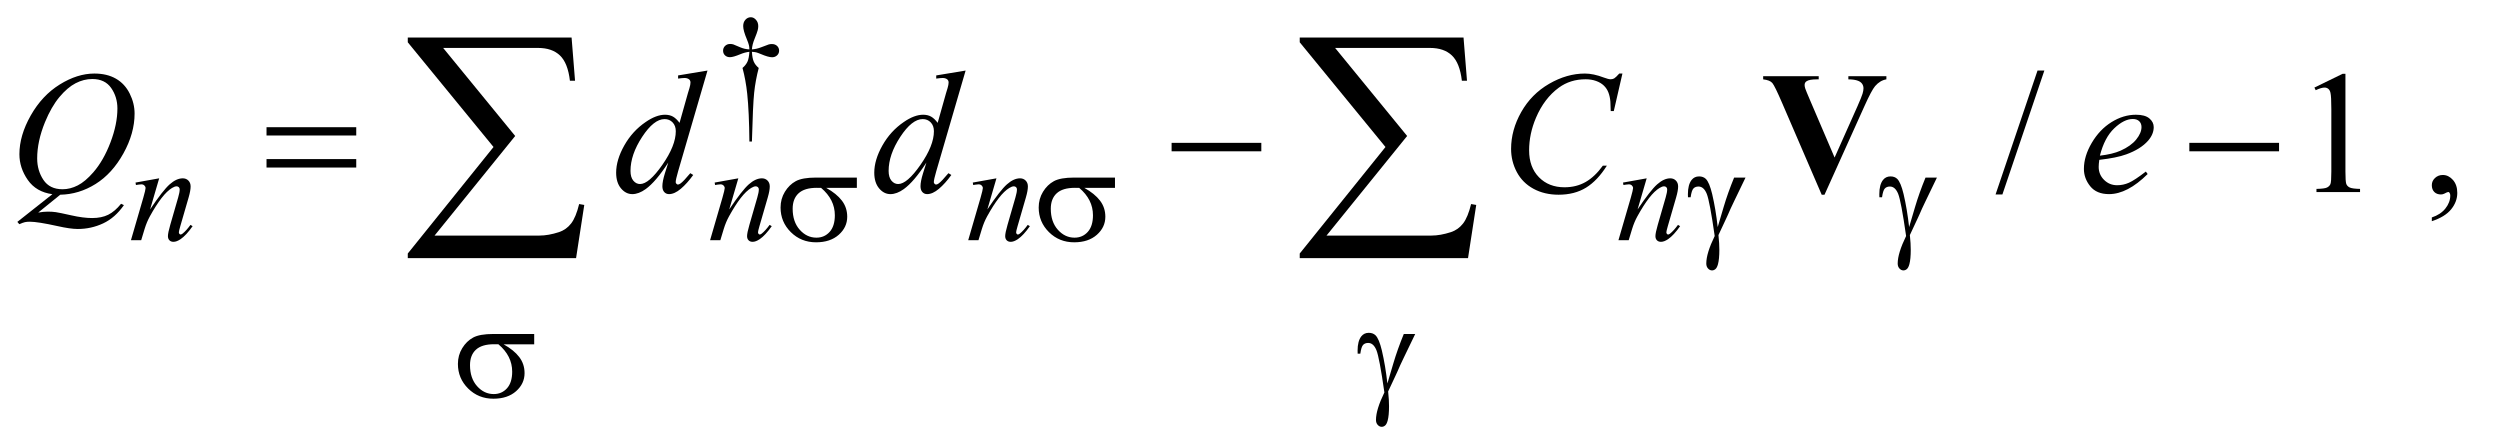
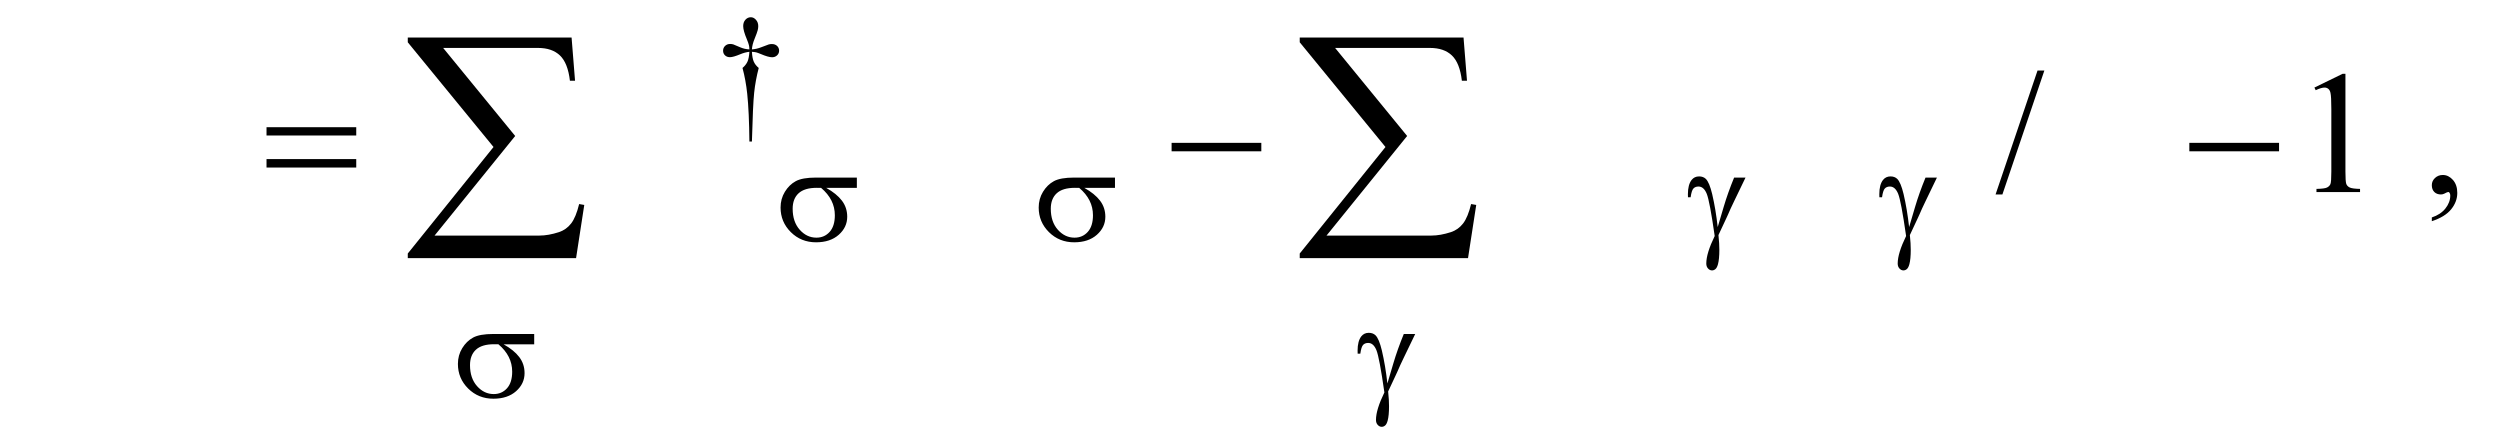
<svg xmlns="http://www.w3.org/2000/svg" stroke-dasharray="none" shape-rendering="auto" font-family="'Dialog'" text-rendering="auto" width="224" fill-opacity="1" color-interpolation="auto" color-rendering="auto" preserveAspectRatio="xMidYMid meet" font-size="12px" viewBox="0 0 224 40" fill="black" stroke="black" image-rendering="auto" stroke-miterlimit="10" stroke-linecap="square" stroke-linejoin="miter" font-style="normal" stroke-width="1" height="40" stroke-dashoffset="0" font-weight="normal" stroke-opacity="1">
  <defs id="genericDefs" />
  <g>
    <defs id="defs1">
      <clipPath clipPathUnits="userSpaceOnUse" id="clipPath1">
-         <path d="M1.008 2.015 L142.656 2.015 L142.656 27.372 L1.008 27.372 L1.008 2.015 Z" />
-       </clipPath>
+         </clipPath>
      <clipPath clipPathUnits="userSpaceOnUse" id="clipPath2">
        <path d="M32.207 64.574 L32.207 877.301 L4557.699 877.301 L4557.699 64.574 Z" />
      </clipPath>
    </defs>
    <g transform="scale(1.576,1.576) translate(-1.008,-2.015) matrix(0.031,0,0,0.031,0,0)">
      <path d="M1411.5 324.625 L1406.875 324.625 Q1406.375 270.125 1402.875 236.875 Q1400.25 212 1394.25 189.625 Q1400.625 184.125 1403.375 178 Q1406.125 171.875 1406.875 160 Q1398.75 160.875 1390.375 164.375 Q1377.25 169.875 1371.25 169.875 Q1365.625 169.875 1362.125 166.5 Q1358.625 163.125 1358.625 158 Q1358.625 152.75 1362.312 149.188 Q1366 145.625 1371.5 145.625 Q1374.625 145.625 1377.25 146.375 Q1378.625 146.75 1390.375 151.875 Q1397.875 155.125 1406.875 155.625 Q1406.75 150.5 1406 147.875 Q1405.125 144 1402.25 137.125 Q1395.5 121.125 1395.5 112.875 Q1395.5 105.625 1399.625 101.125 Q1403.75 96.625 1409.5 96.625 Q1414.75 96.625 1418.938 101.312 Q1423.125 106 1423.125 112.875 Q1423.125 116.625 1422.125 120.375 Q1420.875 125.25 1416.438 136.062 Q1412 146.875 1411.5 155.625 Q1420.375 154.875 1428 151.875 Q1440.375 147 1442.375 146.5 Q1445.125 145.75 1448 145.75 Q1454 145.75 1457.688 149.25 Q1461.375 152.75 1461.375 158 Q1461.375 163 1457.688 166.5 Q1454 170 1448.5 170 Q1441.625 170 1427.875 164.125 Q1421.875 161.625 1419.25 161 Q1416.625 160.375 1411.5 160 Q1412.125 171.75 1414.938 178.125 Q1417.75 184.5 1424 189.625 Q1418 212.5 1415.625 235.062 Q1413.25 257.625 1411.5 324.625 Z" stroke="none" clip-path="url(#clipPath2)" />
    </g>
    <g transform="matrix(0.049,0,0,0.049,-1.589,-3.175)">
      <path d="M3770.688 193.812 L3693.969 420.375 L3681.469 420.375 L3758.188 193.812 L3770.688 193.812 ZM4264.5 224.906 L4316.062 199.75 L4321.219 199.75 L4321.219 378.656 Q4321.219 396.469 4322.703 400.844 Q4324.188 405.219 4328.875 407.562 Q4333.562 409.906 4347.938 410.219 L4347.938 416 L4268.25 416 L4268.25 410.219 Q4283.25 409.906 4287.625 407.641 Q4292 405.375 4293.719 401.547 Q4295.438 397.719 4295.438 378.656 L4295.438 264.281 Q4295.438 241.156 4293.875 234.594 Q4292.781 229.594 4289.891 227.25 Q4287 224.906 4282.938 224.906 Q4277.156 224.906 4266.844 229.75 L4264.5 224.906 ZM4479.188 469.281 L4479.188 462.406 Q4495.281 457.094 4504.109 445.922 Q4512.938 434.75 4512.938 422.25 Q4512.938 419.281 4511.531 417.25 Q4510.438 415.844 4509.344 415.844 Q4507.625 415.844 4501.844 418.969 Q4499.031 420.375 4495.906 420.375 Q4488.25 420.375 4483.719 415.844 Q4479.188 411.312 4479.188 403.344 Q4479.188 395.688 4485.047 390.219 Q4490.906 384.75 4499.344 384.75 Q4509.656 384.75 4517.703 393.734 Q4525.75 402.719 4525.75 417.562 Q4525.75 433.656 4514.578 447.484 Q4503.406 461.312 4479.188 469.281 Z" stroke="none" clip-path="url(#clipPath2)" />
    </g>
    <g transform="matrix(0.049,0,0,0.049,-1.589,-3.175)">
-       <path d="M323.5 390.875 L306.875 447.75 Q330.25 412.875 342.688 401.875 Q355.125 390.875 366.625 390.875 Q372.875 390.875 376.938 395 Q381 399.125 381 405.75 Q381 413.25 377.375 425.75 L362.125 478.375 Q359.5 487.5 359.5 489.5 Q359.5 491.25 360.5 492.438 Q361.5 493.625 362.625 493.625 Q364.125 493.625 366.25 492 Q372.875 486.75 380.75 476 L384.625 478.375 Q373 495 362.625 502.125 Q355.375 507 349.625 507 Q345 507 342.25 504.188 Q339.5 501.375 339.5 496.625 Q339.5 490.625 343.75 476 L358.25 425.75 Q361 416.375 361 411.125 Q361 408.625 359.375 407.062 Q357.75 405.5 355.375 405.5 Q351.875 405.5 347 408.5 Q337.75 414.125 327.75 427.062 Q317.75 440 306.625 460.125 Q300.75 470.75 296.875 483.375 L290.625 504 L271.875 504 L294.625 425.75 Q298.625 411.625 298.625 408.75 Q298.625 406 296.438 403.938 Q294.25 401.875 291 401.875 Q289.5 401.875 285.75 402.375 L281 403.125 L280.25 398.625 L323.5 390.875 ZM1382.5 390.875 L1365.875 447.75 Q1389.25 412.875 1401.688 401.875 Q1414.125 390.875 1425.625 390.875 Q1431.875 390.875 1435.938 395 Q1440 399.125 1440 405.75 Q1440 413.25 1436.375 425.75 L1421.125 478.375 Q1418.5 487.5 1418.5 489.5 Q1418.5 491.25 1419.5 492.438 Q1420.5 493.625 1421.625 493.625 Q1423.125 493.625 1425.25 492 Q1431.875 486.75 1439.75 476 L1443.625 478.375 Q1432 495 1421.625 502.125 Q1414.375 507 1408.625 507 Q1404 507 1401.25 504.188 Q1398.5 501.375 1398.5 496.625 Q1398.5 490.625 1402.75 476 L1417.25 425.75 Q1420 416.375 1420 411.125 Q1420 408.625 1418.375 407.062 Q1416.75 405.5 1414.375 405.5 Q1410.875 405.5 1406 408.5 Q1396.75 414.125 1386.75 427.062 Q1376.75 440 1365.625 460.125 Q1359.75 470.75 1355.875 483.375 L1349.625 504 L1330.875 504 L1353.625 425.75 Q1357.625 411.625 1357.625 408.75 Q1357.625 406 1355.438 403.938 Q1353.25 401.875 1350 401.875 Q1348.5 401.875 1344.75 402.375 L1340 403.125 L1339.25 398.625 L1382.5 390.875 ZM1854.5 390.875 L1837.875 447.75 Q1861.25 412.875 1873.688 401.875 Q1886.125 390.875 1897.625 390.875 Q1903.875 390.875 1907.938 395 Q1912 399.125 1912 405.75 Q1912 413.25 1908.375 425.75 L1893.125 478.375 Q1890.5 487.5 1890.5 489.5 Q1890.5 491.25 1891.5 492.438 Q1892.5 493.625 1893.625 493.625 Q1895.125 493.625 1897.25 492 Q1903.875 486.75 1911.75 476 L1915.625 478.375 Q1904 495 1893.625 502.125 Q1886.375 507 1880.625 507 Q1876 507 1873.25 504.188 Q1870.5 501.375 1870.5 496.625 Q1870.5 490.625 1874.75 476 L1889.25 425.75 Q1892 416.375 1892 411.125 Q1892 408.625 1890.375 407.062 Q1888.75 405.5 1886.375 405.5 Q1882.875 405.5 1878 408.5 Q1868.75 414.125 1858.75 427.062 Q1848.75 440 1837.625 460.125 Q1831.75 470.75 1827.875 483.375 L1821.625 504 L1802.875 504 L1825.625 425.75 Q1829.625 411.625 1829.625 408.75 Q1829.625 406 1827.438 403.938 Q1825.25 401.875 1822 401.875 Q1820.5 401.875 1816.75 402.375 L1812 403.125 L1811.25 398.625 L1854.5 390.875 ZM3043.5 390.875 L3026.875 447.75 Q3050.25 412.875 3062.688 401.875 Q3075.125 390.875 3086.625 390.875 Q3092.875 390.875 3096.938 395 Q3101 399.125 3101 405.75 Q3101 413.25 3097.375 425.75 L3082.125 478.375 Q3079.5 487.5 3079.5 489.5 Q3079.5 491.25 3080.5 492.438 Q3081.5 493.625 3082.625 493.625 Q3084.125 493.625 3086.25 492 Q3092.875 486.75 3100.75 476 L3104.625 478.375 Q3093 495 3082.625 502.125 Q3075.375 507 3069.625 507 Q3065 507 3062.25 504.188 Q3059.5 501.375 3059.5 496.625 Q3059.5 490.625 3063.75 476 L3078.25 425.75 Q3081 416.375 3081 411.125 Q3081 408.625 3079.375 407.062 Q3077.75 405.5 3075.375 405.5 Q3071.875 405.5 3067 408.5 Q3057.75 414.125 3047.75 427.062 Q3037.75 440 3026.625 460.125 Q3020.75 470.75 3016.875 483.375 L3010.625 504 L2991.875 504 L3014.625 425.75 Q3018.625 411.625 3018.625 408.75 Q3018.625 406 3016.438 403.938 Q3014.25 401.875 3011 401.875 Q3009.5 401.875 3005.75 402.375 L3001 403.125 L3000.25 398.625 L3043.5 390.875 Z" stroke="none" clip-path="url(#clipPath2)" />
-     </g>
+       </g>
    <g transform="matrix(0.049,0,0,0.049,-1.589,-3.175)">
-       <path d="M142.594 420.844 L102.281 453.5 Q111.812 451.781 119.938 451.781 Q127.75 451.781 134.391 452.719 Q141.031 453.656 162.828 458.578 Q184.625 463.5 200.875 463.5 Q218.219 463.5 230.328 457.484 Q242.438 451.469 253.844 437.406 L259 439.906 Q242.906 463.031 221.031 473.266 Q199.156 483.5 174.625 483.5 Q161.031 483.5 137.438 478.188 Q101.344 470.219 86.969 470.219 Q81.5 470.219 78.062 471 Q74.625 471.781 67.75 474.75 L64.156 470.531 L128.219 419.906 Q98.531 415.844 83.219 393.812 Q67.906 371.781 67.906 346.781 Q67.906 312.562 88.609 276 Q109.312 239.438 141.578 219.359 Q173.844 199.281 204.938 199.281 Q228.062 199.281 244.391 208.656 Q260.719 218.031 269.625 235.922 Q278.531 253.812 278.531 272.562 Q278.531 308.5 258.062 345.375 Q237.594 382.25 207.203 401.234 Q176.812 420.219 142.594 420.844 ZM201.188 209.281 Q185.562 209.281 170.641 217.016 Q155.719 224.75 141.031 242.328 Q126.344 259.906 114.625 288.344 Q100.406 323.344 100.406 354.438 Q100.406 376.625 111.812 393.734 Q123.219 410.844 146.812 410.844 Q160.875 410.844 174.625 403.812 Q188.375 396.781 203.062 379.906 Q221.812 358.344 234.469 325.062 Q247.125 291.781 247.125 263.188 Q247.125 242.094 235.719 225.688 Q224.312 209.281 201.188 209.281 ZM1326.125 193.812 L1272.375 378.188 Q1268 393.188 1268 397.875 Q1268 399.438 1269.328 400.844 Q1270.656 402.25 1272.062 402.25 Q1274.094 402.25 1276.906 400.219 Q1282.219 396.469 1294.719 381.469 L1300.031 384.75 Q1288.781 400.375 1277.297 410.062 Q1265.812 419.75 1255.812 419.75 Q1250.5 419.75 1247.062 416 Q1243.625 412.25 1243.625 405.375 Q1243.625 396.469 1248.312 381.469 L1254.406 362.094 Q1231.75 397.094 1213.156 410.531 Q1200.344 419.75 1188.625 419.75 Q1176.75 419.75 1167.922 409.203 Q1159.094 398.656 1159.094 380.531 Q1159.094 357.25 1173.938 330.844 Q1188.781 304.438 1213.156 287.875 Q1232.375 274.594 1248.469 274.594 Q1256.906 274.594 1263 278.031 Q1269.094 281.469 1275.031 289.438 L1290.344 235.062 Q1292.062 229.281 1293.156 225.844 Q1295.031 219.594 1295.031 215.531 Q1295.031 212.25 1292.688 210.062 Q1289.406 207.406 1284.25 207.406 Q1280.656 207.406 1272.375 208.5 L1272.375 202.719 L1326.125 193.812 ZM1268.156 304.75 Q1268.156 294.75 1262.375 288.656 Q1256.594 282.562 1247.688 282.562 Q1228 282.562 1206.672 315.062 Q1185.344 347.562 1185.344 377.25 Q1185.344 388.969 1190.5 395.141 Q1195.656 401.312 1202.844 401.312 Q1219.094 401.312 1243.625 366.156 Q1268.156 331 1268.156 304.75 ZM1798.125 193.812 L1744.375 378.188 Q1740 393.188 1740 397.875 Q1740 399.438 1741.328 400.844 Q1742.656 402.25 1744.062 402.25 Q1746.094 402.25 1748.906 400.219 Q1754.219 396.469 1766.719 381.469 L1772.031 384.75 Q1760.781 400.375 1749.297 410.062 Q1737.812 419.75 1727.812 419.75 Q1722.5 419.75 1719.062 416 Q1715.625 412.25 1715.625 405.375 Q1715.625 396.469 1720.312 381.469 L1726.406 362.094 Q1703.75 397.094 1685.156 410.531 Q1672.344 419.75 1660.625 419.75 Q1648.75 419.75 1639.922 409.203 Q1631.094 398.656 1631.094 380.531 Q1631.094 357.25 1645.938 330.844 Q1660.781 304.438 1685.156 287.875 Q1704.375 274.594 1720.469 274.594 Q1728.906 274.594 1735 278.031 Q1741.094 281.469 1747.031 289.438 L1762.344 235.062 Q1764.062 229.281 1765.156 225.844 Q1767.031 219.594 1767.031 215.531 Q1767.031 212.25 1764.688 210.062 Q1761.406 207.406 1756.25 207.406 Q1752.656 207.406 1744.375 208.5 L1744.375 202.719 L1798.125 193.812 ZM1740.156 304.75 Q1740.156 294.75 1734.375 288.656 Q1728.594 282.562 1719.688 282.562 Q1700 282.562 1678.672 315.062 Q1657.344 347.562 1657.344 377.25 Q1657.344 388.969 1662.5 395.141 Q1667.656 401.312 1674.844 401.312 Q1691.094 401.312 1715.625 366.156 Q1740.156 331 1740.156 304.75 ZM2999.156 199.281 L2983.375 267.875 L2977.75 267.875 L2977.125 250.688 Q2976.344 241.312 2973.531 233.969 Q2970.719 226.625 2965.094 221.234 Q2959.469 215.844 2950.875 212.797 Q2942.281 209.75 2931.812 209.75 Q2903.844 209.75 2882.906 225.062 Q2856.188 244.594 2841.031 280.219 Q2828.531 309.594 2828.531 339.75 Q2828.531 370.531 2846.5 388.891 Q2864.469 407.25 2893.219 407.25 Q2914.938 407.25 2931.891 397.562 Q2948.844 387.875 2963.375 367.719 L2970.719 367.719 Q2953.531 395.062 2932.594 407.953 Q2911.656 420.844 2882.438 420.844 Q2856.5 420.844 2836.5 409.984 Q2816.5 399.125 2806.031 379.438 Q2795.562 359.75 2795.562 337.094 Q2795.562 302.406 2814.156 269.594 Q2832.75 236.781 2865.172 218.031 Q2897.594 199.281 2930.562 199.281 Q2946.031 199.281 2965.25 206.625 Q2973.688 209.75 2977.438 209.75 Q2981.188 209.75 2984 208.188 Q2986.812 206.625 2993.375 199.281 L2999.156 199.281 ZM3871.125 357.094 Q3870.031 364.906 3870.031 370.062 Q3870.031 383.969 3879.875 393.734 Q3889.719 403.5 3903.781 403.5 Q3915.031 403.5 3925.422 398.891 Q3935.812 394.281 3956.281 378.5 L3959.562 383.031 Q3922.531 419.75 3888.938 419.75 Q3866.125 419.75 3854.562 405.375 Q3843 391 3843 373.656 Q3843 350.375 3857.375 326 Q3871.75 301.625 3893.469 288.109 Q3915.188 274.594 3938.156 274.594 Q3954.719 274.594 3962.688 281.312 Q3970.656 288.031 3970.656 297.25 Q3970.656 310.219 3960.344 322.094 Q3946.75 337.562 3920.344 347.094 Q3902.844 353.5 3871.125 357.094 ZM3872.219 349.438 Q3895.344 346.781 3909.875 340.375 Q3929.094 331.781 3938.703 319.828 Q3948.312 307.875 3948.312 297.094 Q3948.312 290.531 3944.172 286.469 Q3940.031 282.406 3932.375 282.406 Q3916.438 282.406 3898.547 299.359 Q3880.656 316.312 3872.219 349.438 Z" stroke="none" clip-path="url(#clipPath2)" />
-     </g>
+       </g>
    <g transform="matrix(0.049,0,0,0.049,-1.589,-3.175)">
      <path d="M1599.25 408.375 L1543.25 408.375 Q1562.125 418.875 1571.875 431.625 Q1581.625 444.375 1581.625 461.125 Q1581.625 480.375 1566.125 494.125 Q1550.625 507.875 1524.625 507.875 Q1497.25 507.875 1478.5 489.25 Q1459.75 470.625 1459.75 444.25 Q1459.75 428.375 1467.625 415.5 Q1475.5 402.625 1487.562 396.062 Q1499.625 389.5 1524.5 389.5 L1599.25 389.5 L1599.25 408.375 ZM1533.875 408.375 Q1528.625 408.25 1525.875 408.25 Q1503.5 408.25 1492.688 418.25 Q1481.875 428.25 1481.875 446.5 Q1481.875 470.375 1494.75 484.875 Q1507.625 499.375 1525.25 499.375 Q1540 499.375 1549.5 488.812 Q1559 478.25 1559 458.375 Q1559 429.625 1533.875 408.375 ZM2071.25 408.375 L2015.25 408.375 Q2034.125 418.875 2043.875 431.625 Q2053.625 444.375 2053.625 461.125 Q2053.625 480.375 2038.125 494.125 Q2022.625 507.875 1996.625 507.875 Q1969.25 507.875 1950.5 489.25 Q1931.75 470.625 1931.75 444.25 Q1931.75 428.375 1939.625 415.5 Q1947.5 402.625 1959.562 396.062 Q1971.625 389.5 1996.5 389.5 L2071.25 389.5 L2071.25 408.375 ZM2005.875 408.375 Q2000.625 408.25 1997.875 408.25 Q1975.5 408.25 1964.688 418.25 Q1953.875 428.25 1953.875 446.5 Q1953.875 470.375 1966.75 484.875 Q1979.625 499.375 1997.25 499.375 Q2012 499.375 2021.5 488.812 Q2031 478.25 2031 458.375 Q2031 429.625 2005.875 408.375 ZM3203.375 389.5 L3224.25 389.5 Q3222.25 394 3203.625 432.25 Q3195.875 448.25 3192.5 456.5 Q3191 459.875 3189.125 463.875 L3174.75 494.625 Q3175.625 502.625 3176 509.375 Q3176.375 516.125 3176.375 521.625 Q3176.375 538.625 3173.875 547.875 Q3172.125 554.375 3169.25 556.812 Q3166.375 559.25 3163 559.25 Q3158.875 559.25 3155.688 555.75 Q3152.5 552.25 3152.5 546.75 Q3152.5 537.125 3156.375 524.562 Q3160.25 512 3167.875 496.375 Q3158.75 432.375 3153.312 419.125 Q3147.875 405.875 3138.25 405.875 Q3132.375 405.875 3129 409.438 Q3125.625 413 3123.875 425.5 L3119 425.5 Q3118.875 421.75 3118.875 419.875 Q3118.875 402.625 3125.625 393.875 Q3130.75 387.375 3139.375 387.375 Q3146.875 387.375 3151.625 391.875 Q3158.125 398.25 3163.25 419.625 Q3169.75 447.375 3173.375 480 L3184.375 442.875 Q3191.75 417.875 3203.375 389.5 ZM3553.375 389.5 L3574.25 389.5 Q3572.25 394 3553.625 432.25 Q3545.875 448.25 3542.5 456.5 Q3541 459.875 3539.125 463.875 L3524.75 494.625 Q3525.625 502.625 3526 509.375 Q3526.375 516.125 3526.375 521.625 Q3526.375 538.625 3523.875 547.875 Q3522.125 554.375 3519.25 556.812 Q3516.375 559.25 3513 559.25 Q3508.875 559.25 3505.688 555.75 Q3502.5 552.25 3502.5 546.75 Q3502.5 537.125 3506.375 524.562 Q3510.25 512 3517.875 496.375 Q3508.75 432.375 3503.312 419.125 Q3497.875 405.875 3488.25 405.875 Q3482.375 405.875 3479 409.438 Q3475.625 413 3473.875 425.5 L3469 425.5 Q3468.875 421.75 3468.875 419.875 Q3468.875 402.625 3475.625 393.875 Q3480.75 387.375 3489.375 387.375 Q3496.875 387.375 3501.625 391.875 Q3508.125 398.25 3513.25 419.625 Q3519.75 447.375 3523.375 480 L3534.375 442.875 Q3541.75 417.875 3553.375 389.5 Z" stroke="none" clip-path="url(#clipPath2)" />
    </g>
    <g transform="matrix(0.049,0,0,0.049,-1.589,-3.175)">
      <path d="M1009.25 694.375 L953.25 694.375 Q972.125 704.875 981.875 717.625 Q991.625 730.375 991.625 747.125 Q991.625 766.375 976.125 780.125 Q960.625 793.875 934.625 793.875 Q907.25 793.875 888.5 775.25 Q869.75 756.625 869.75 730.25 Q869.75 714.375 877.625 701.5 Q885.5 688.625 897.562 682.062 Q909.625 675.5 934.5 675.5 L1009.25 675.5 L1009.25 694.375 ZM943.875 694.375 Q938.625 694.25 935.875 694.25 Q913.5 694.25 902.688 704.25 Q891.875 714.25 891.875 732.5 Q891.875 756.375 904.75 770.875 Q917.625 785.375 935.25 785.375 Q950 785.375 959.5 774.812 Q969 764.25 969 744.375 Q969 715.625 943.875 694.375 ZM2599.375 675.5 L2620.25 675.5 Q2618.25 680 2599.625 718.25 Q2591.875 734.25 2588.5 742.5 Q2587 745.875 2585.125 749.875 L2570.75 780.625 Q2571.625 788.625 2572 795.375 Q2572.375 802.125 2572.375 807.625 Q2572.375 824.625 2569.875 833.875 Q2568.125 840.375 2565.25 842.812 Q2562.375 845.25 2559 845.25 Q2554.875 845.25 2551.688 841.75 Q2548.5 838.25 2548.5 832.75 Q2548.5 823.125 2552.375 810.562 Q2556.25 798 2563.875 782.375 Q2554.75 718.375 2549.312 705.125 Q2543.875 691.875 2534.25 691.875 Q2528.375 691.875 2525 695.438 Q2521.625 699 2519.875 711.5 L2515 711.5 Q2514.875 707.75 2514.875 705.875 Q2514.875 688.625 2521.625 679.875 Q2526.75 673.375 2535.375 673.375 Q2542.875 673.375 2547.625 677.875 Q2554.125 684.25 2559.25 705.625 Q2565.75 733.375 2569.375 766 L2580.375 728.875 Q2587.75 703.875 2599.375 675.5 Z" stroke="none" clip-path="url(#clipPath2)" />
    </g>
    <g transform="matrix(0.049,0,0,0.049,-1.589,-3.175)">
      <path d="M519.781 297.406 L683.844 297.406 L683.844 312.562 L519.781 312.562 L519.781 297.406 ZM519.781 355.688 L683.844 355.688 L683.844 371.156 L519.781 371.156 L519.781 355.688 ZM2174.781 326 L2338.844 326 L2338.844 341.469 L2174.781 341.469 L2174.781 326 ZM4035.781 326 L4199.844 326 L4199.844 341.469 L4035.781 341.469 L4035.781 326 Z" stroke="none" clip-path="url(#clipPath2)" />
    </g>
    <g transform="matrix(0.049,0,0,0.049,-1.589,-3.175)">
      <path d="M1085.812 536.812 L778.078 536.812 L778.078 528.375 L934.875 333.609 L778.078 142.125 L778.078 133.453 L1077.609 133.453 L1083.938 212.438 L1074.562 212.438 Q1070.812 180.094 1056.398 166.266 Q1041.984 152.438 1016.203 152.438 L842.766 152.438 L974.484 313.453 L827.062 495.562 L1018.781 495.562 Q1035.188 495.562 1054.641 489.234 Q1068 484.781 1076.789 473.414 Q1085.578 462.047 1091.438 437.906 L1100.812 439.547 L1085.812 536.812 ZM2716.812 536.812 L2409.078 536.812 L2409.078 528.375 L2565.875 333.609 L2409.078 142.125 L2409.078 133.453 L2708.609 133.453 L2714.938 212.438 L2705.562 212.438 Q2701.812 180.094 2687.398 166.266 Q2672.984 152.438 2647.203 152.438 L2473.766 152.438 L2605.484 313.453 L2458.062 495.562 L2649.781 495.562 Q2666.188 495.562 2685.641 489.234 Q2699 484.781 2707.789 473.414 Q2716.578 462.047 2722.438 437.906 L2731.812 439.547 L2716.812 536.812 Z" stroke="none" clip-path="url(#clipPath2)" />
    </g>
    <g transform="matrix(0.049,0,0,0.049,-1.589,-3.175)">
-       <path d="M3481.812 204.125 L3481.812 209.906 Q3470.25 211.781 3461.188 222.25 Q3454.625 230.062 3441.656 258.969 L3368.688 420.844 L3363.531 420.844 L3290.875 252.406 Q3277.75 221.938 3273.297 216.625 Q3268.844 211.312 3256.5 209.906 L3256.5 204.125 L3358.062 204.125 L3358.062 209.906 L3354.625 209.906 Q3340.875 209.906 3335.875 213.344 Q3332.281 215.688 3332.281 220.219 Q3332.281 223.031 3333.531 226.859 Q3334.781 230.688 3341.969 247.406 L3387.125 352.875 L3429 258.969 Q3436.5 241.938 3438.219 236.156 Q3439.938 230.375 3439.938 226.312 Q3439.938 221.625 3437.438 218.031 Q3434.938 214.438 3430.094 212.562 Q3423.375 209.906 3412.281 209.906 L3412.281 204.125 L3481.812 204.125 Z" stroke="none" clip-path="url(#clipPath2)" />
-     </g>
+       </g>
  </g>
</svg>